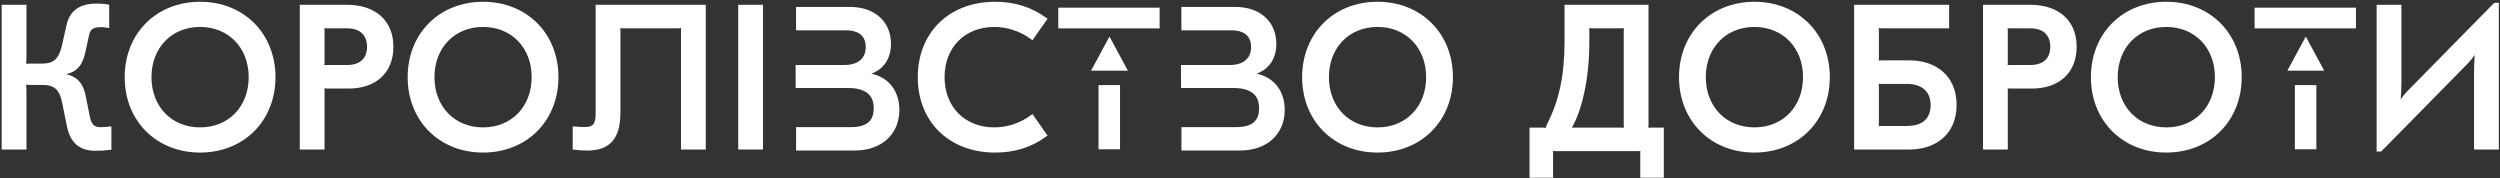
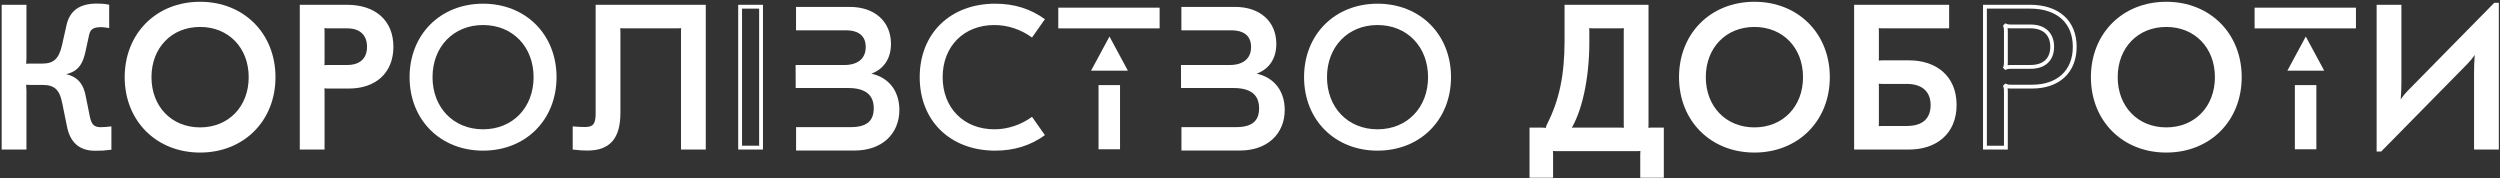
<svg xmlns="http://www.w3.org/2000/svg" width="1304" height="93" viewBox="0 0 1304 93" fill="none">
  <rect x="0" y="0" width="1304" height="93" fill="#333333" stroke="none" />
  <path d="M49.545 77.63C52.905 77.63 54.585 77.525 57.105 77.21V67.025C55.95 67.13 54.48 67.34 52.59 67.34C48.6 67.34 46.815 65.66 45.87 60.935L43.77 50.54C42.195 42.14 37.995 39.2 27.6 38.885V38.465C37.995 38.15 41.67 35.525 43.56 26.915L45.555 17.78C46.29 14.525 48.39 13.16 52.695 13.16C53.745 13.16 54.69 13.265 55.95 13.475V3.29C54.27 2.975 52.38 2.87 50.385 2.87C42.09 2.87 37.26 6.23 35.685 13.265L33.375 23.555C31.695 31.22 28.545 34.16 22.14 34.16H15.63C14.37 34.16 13.005 34.265 12.375 34.475L12.27 34.37C12.69 33.215 12.795 32.165 12.795 30.275V3.5H1.875V77H12.795V47.39C12.795 45.395 12.69 44.345 12.27 43.19L12.375 42.98C12.795 43.19 13.95 43.295 15.63 43.295H22.14C28.965 43.295 32.01 46.13 33.48 53.795L35.895 65.66C37.47 73.745 41.985 77.63 49.545 77.63Z" fill="white" />
  <path d="M104.365 1.925C82.105 1.925 66.04 17.99 66.04 40.25C66.04 62.51 82.105 78.575 104.365 78.575C126.625 78.575 142.69 62.51 142.69 40.25C142.69 17.99 126.625 1.925 104.365 1.925ZM104.365 13.055C119.8 13.055 130.72 24.395 130.72 40.25C130.72 56.105 119.8 67.445 104.365 67.445C88.93 67.445 78.01 56.105 78.01 40.25C78.01 24.395 88.93 13.055 104.365 13.055Z" fill="white" />
  <path d="M180.994 3.5H157.369V77H168.289V47.6C168.289 46.34 168.184 45.5 167.974 44.975L168.184 44.765C168.919 45.08 169.549 45.185 170.809 45.185H181.939C195.484 45.185 204.199 37.415 204.199 24.395C204.199 11.27 195.274 3.5 180.994 3.5ZM168.184 13.37C168.919 13.685 169.549 13.79 170.809 13.79H181.099C188.554 13.79 192.439 17.99 192.439 24.395C192.439 30.8 188.554 34.895 181.099 34.895H170.809C169.549 34.895 168.919 35 168.184 35.315L167.974 35.105C168.184 34.58 168.289 33.74 168.289 32.375V16.31C168.289 14.945 168.184 14.105 167.974 13.58L168.184 13.37Z" fill="white" />
  <path d="M251.964 1.925C229.704 1.925 213.639 17.99 213.639 40.25C213.639 62.51 229.704 78.575 251.964 78.575C274.224 78.575 290.289 62.51 290.289 40.25C290.289 17.99 274.224 1.925 251.964 1.925ZM251.964 13.055C267.399 13.055 278.319 24.395 278.319 40.25C278.319 56.105 267.399 67.445 251.964 67.445C236.529 67.445 225.609 56.105 225.609 40.25C225.609 24.395 236.529 13.055 251.964 13.055Z" fill="white" />
  <path d="M367.128 3.5H311.688V59.465C311.688 65.03 309.903 67.235 305.388 67.235C303.708 67.235 302.028 67.235 299.718 67.025V77.105C302.553 77.42 304.023 77.525 306.438 77.525C317.568 77.525 322.608 71.645 322.608 58.835V16.205C322.608 14.945 322.503 14.105 322.293 13.58L322.503 13.37C323.238 13.685 323.868 13.79 325.128 13.79H353.688C354.948 13.79 355.578 13.685 356.313 13.37L356.523 13.58C356.313 14.105 356.208 14.945 356.208 16.205V77H367.128V3.5Z" fill="white" />
-   <path d="M396.968 3.5H386.048V77H396.968V3.5Z" fill="white" />
  <path d="M519.09 78.575C528.96 78.575 537.465 75.95 545.025 70.49L538.305 60.935C532.53 65.135 525.6 67.445 518.67 67.445C502.71 67.445 491.685 56.315 491.685 40.25C491.685 24.185 502.71 13.055 518.67 13.055C525.6 13.055 532.53 15.365 538.305 19.565L545.025 10.01C537.465 4.55 528.96 1.925 519.09 1.925C495.675 1.925 479.715 17.465 479.715 40.25C479.715 63.035 495.675 78.575 519.09 78.575Z" fill="white" />
  <path d="M718.521 1.925C696.261 1.925 680.195 17.99 680.195 40.25C680.195 62.51 696.261 78.575 718.521 78.575C740.781 78.575 756.846 62.51 756.846 40.25C756.846 17.99 740.781 1.925 718.521 1.925ZM718.521 13.055C733.956 13.055 744.875 24.395 744.875 40.25C744.875 56.105 733.956 67.445 718.521 67.445C703.086 67.445 692.166 56.105 692.166 40.25C692.166 24.395 703.086 13.055 718.521 13.055Z" fill="white" />
  <path d="M798.805 91.7H809.094V80.36C809.094 79.1 808.989 78.155 808.779 77.63L808.99 77.42C809.62 77.735 810.355 77.84 811.615 77.84H854.034C855.399 77.84 856.029 77.735 856.764 77.42L856.974 77.63C856.659 78.155 856.555 79.1 856.555 80.36V91.7H866.844V67.55H861.49C860.125 67.55 859.494 67.655 858.759 67.97L858.549 67.76C858.76 67.235 858.865 66.29 858.865 65.03V3.5H817.074V21.14C817.074 39.515 814.239 52.535 807.939 65.03C807.414 65.975 807.309 66.605 807.204 67.76L806.995 67.97C806.26 67.655 805.419 67.55 804.159 67.55H798.805V91.7ZM818.124 68.075L817.914 67.865C824.109 58.625 827.995 40.88 827.995 22.19V16.31C827.995 14.945 827.89 14.105 827.68 13.58L827.889 13.37C828.624 13.685 829.254 13.79 830.514 13.79H845.424C846.684 13.79 847.314 13.685 848.049 13.37L848.259 13.58C848.049 14.105 847.944 14.945 847.944 16.31V65.03C847.944 66.29 848.049 67.235 848.259 67.76L848.049 67.97C847.314 67.655 846.684 67.55 845.424 67.55H820.854C819.594 67.55 818.859 67.655 818.124 68.075Z" fill="white" />
  <path d="M915.104 1.925C892.844 1.925 876.779 17.99 876.779 40.25C876.779 62.51 892.844 78.575 915.104 78.575C937.364 78.575 953.429 62.51 953.429 40.25C953.429 17.99 937.364 1.925 915.104 1.925ZM915.104 13.055C930.539 13.055 941.459 24.395 941.459 40.25C941.459 56.105 930.539 67.445 915.104 67.445C899.669 67.445 888.749 56.105 888.749 40.25C888.749 24.395 899.669 13.055 915.104 13.055Z" fill="white" />
  <path d="M995.829 32.48H981.549C980.289 32.48 979.659 32.585 978.924 32.9L978.714 32.69C978.924 32.165 979.029 31.325 979.029 30.065V16.31C979.029 14.945 978.924 14.105 978.714 13.58L978.924 13.37C979.659 13.685 980.289 13.79 981.549 13.79H1015.67V3.5H968.109V77H995.829C1009.06 77 1019.56 69.545 1019.56 54.74C1019.56 39.935 1009.06 32.48 995.829 32.48ZM994.569 66.71H981.549C980.289 66.71 979.659 66.815 978.924 67.13L978.714 66.92C978.924 66.395 979.029 65.555 979.029 64.19V45.185C979.029 43.925 978.924 43.085 978.714 42.56L978.924 42.35C979.659 42.665 980.289 42.77 981.549 42.77H994.569C1003.39 42.77 1008.01 47.495 1008.01 54.74C1008.01 62.405 1003.39 66.71 994.569 66.71Z" fill="white" />
-   <path d="M1058.97 3.5H1035.35V77H1046.27V47.6C1046.27 46.34 1046.16 45.5 1045.95 44.975L1046.16 44.765C1046.9 45.08 1047.53 45.185 1048.79 45.185H1059.92C1073.46 45.185 1082.18 37.415 1082.18 24.395C1082.18 11.27 1073.25 3.5 1058.97 3.5ZM1046.16 13.37C1046.9 13.685 1047.53 13.79 1048.79 13.79H1059.08C1066.53 13.79 1070.42 17.99 1070.42 24.395C1070.42 30.8 1066.53 34.895 1059.08 34.895H1048.79C1047.53 34.895 1046.9 35 1046.16 35.315L1045.95 35.105C1046.16 34.58 1046.27 33.74 1046.27 32.375V16.31C1046.27 14.945 1046.16 14.105 1045.95 13.58L1046.16 13.37Z" fill="white" />
  <path d="M1129.94 1.925C1107.68 1.925 1091.62 17.99 1091.62 40.25C1091.62 62.51 1107.68 78.575 1129.94 78.575C1152.2 78.575 1168.27 62.51 1168.27 40.25C1168.27 17.99 1152.2 1.925 1129.94 1.925ZM1129.94 13.055C1145.38 13.055 1156.3 24.395 1156.3 40.25C1156.3 56.105 1145.38 67.445 1129.94 67.445C1114.51 67.445 1103.59 56.105 1103.59 40.25C1103.59 24.395 1114.51 13.055 1129.94 13.055Z" fill="white" />
  <path d="M1301.44 2.45L1256.71 47.915C1254.19 50.435 1251.88 53.795 1250.94 56.105L1250.52 56C1251.15 53.585 1251.57 48.86 1251.57 42.77V3.5H1240.65V78.05H1241.59L1286.32 32.585C1288.84 30.065 1291.15 26.705 1292.1 24.395L1292.52 24.5C1291.89 26.915 1291.47 31.64 1291.47 37.625V77H1302.39V2.45H1301.44Z" fill="white" />
  <path d="M416 34.91H440.37C448.08 34.91 452.56 31.06 452.56 24.5C452.56 18.25 448.5 14.81 441.21 14.81H416.21V4.6H443.21C455.71 4.6 463.73 11.79 463.73 22.93C463.73 29.93 460.4 35.02 454.57 37.31C452.922 38.02 451.154 38.407 449.36 38.45V38.87C451.152 38.781 452.947 38.99 454.67 39.49C463.11 41.49 468.11 48.14 468.11 57.3C468.11 69.49 459.25 77.51 445.82 77.51H416.24V67.3H443.84C452.48 67.3 456.75 63.76 456.75 56.47C456.75 48.87 451.86 44.91 442.49 44.91H416.03L416 34.91Z" fill="white" />
  <path d="M617 34.91H641.37C649.08 34.91 653.56 31.06 653.56 24.5C653.56 18.25 649.5 14.81 642.21 14.81H617.21V4.6H644.21C656.71 4.6 664.73 11.79 664.73 22.93C664.73 29.93 661.4 35.02 655.57 37.31C653.922 38.02 652.154 38.407 650.36 38.45V38.87C652.152 38.781 653.947 38.99 655.67 39.49C664.11 41.49 669.11 48.14 669.11 57.3C669.11 69.49 660.25 77.51 646.82 77.51H617.24V67.3H644.84C653.48 67.3 657.75 63.76 657.75 56.47C657.75 48.87 652.86 44.91 643.49 44.91H617.03L617 34.91Z" fill="white" />
  <path d="M1198 76.86H1207.21V45.39H1198V76.86Z" fill="white" />
  <path d="M1177 13.8H1227.86V5H1177V13.8Z" fill="white" />
  <path d="M1202.7 21.16L1210.63 35.86H1194.77L1202.7 21.16Z" fill="white" />
  <path d="M574 76.86H583.21V45.39H574V76.86Z" fill="white" />
  <path d="M553 13.8H603.86V5H553V13.8Z" fill="white" />
  <path d="M578.7 21.16L586.63 35.86H570.77L578.7 21.16Z" fill="white" />
  <path d="M49.545 77.63C52.905 77.63 54.585 77.525 57.105 77.21V67.025C55.95 67.13 54.48 67.34 52.59 67.34C48.6 67.34 46.815 65.66 45.87 60.935L43.77 50.54C42.195 42.14 37.995 39.2 27.6 38.885V38.465C37.995 38.15 41.67 35.525 43.56 26.915L45.555 17.78C46.29 14.525 48.39 13.16 52.695 13.16C53.745 13.16 54.69 13.265 55.95 13.475V3.29C54.27 2.975 52.38 2.87 50.385 2.87C42.09 2.87 37.26 6.23 35.685 13.265L33.375 23.555C31.695 31.22 28.545 34.16 22.14 34.16H15.63C14.37 34.16 13.005 34.265 12.375 34.475L12.27 34.37C12.69 33.215 12.795 32.165 12.795 30.275V3.5H1.875V77H12.795V47.39C12.795 45.395 12.69 44.345 12.27 43.19L12.375 42.98C12.795 43.19 13.95 43.295 15.63 43.295H22.14C28.965 43.295 32.01 46.13 33.48 53.795L35.895 65.66C37.47 73.745 41.985 77.63 49.545 77.63Z" stroke="white" stroke-width="2" />
  <path d="M104.365 1.925C82.105 1.925 66.04 17.99 66.04 40.25C66.04 62.51 82.105 78.575 104.365 78.575C126.625 78.575 142.69 62.51 142.69 40.25C142.69 17.99 126.625 1.925 104.365 1.925ZM104.365 13.055C119.8 13.055 130.72 24.395 130.72 40.25C130.72 56.105 119.8 67.445 104.365 67.445C88.93 67.445 78.01 56.105 78.01 40.25C78.01 24.395 88.93 13.055 104.365 13.055Z" stroke="white" stroke-width="2" />
  <path d="M180.994 3.5H157.369V77H168.289V47.6C168.289 46.34 168.184 45.5 167.974 44.975L168.184 44.765C168.919 45.08 169.549 45.185 170.809 45.185H181.939C195.484 45.185 204.199 37.415 204.199 24.395C204.199 11.27 195.274 3.5 180.994 3.5ZM168.184 13.37C168.919 13.685 169.549 13.79 170.809 13.79H181.099C188.554 13.79 192.439 17.99 192.439 24.395C192.439 30.8 188.554 34.895 181.099 34.895H170.809C169.549 34.895 168.919 35 168.184 35.315L167.974 35.105C168.184 34.58 168.289 33.74 168.289 32.375V16.31C168.289 14.945 168.184 14.105 167.974 13.58L168.184 13.37Z" stroke="white" stroke-width="2" />
-   <path d="M251.964 1.925C229.704 1.925 213.639 17.99 213.639 40.25C213.639 62.51 229.704 78.575 251.964 78.575C274.224 78.575 290.289 62.51 290.289 40.25C290.289 17.99 274.224 1.925 251.964 1.925ZM251.964 13.055C267.399 13.055 278.319 24.395 278.319 40.25C278.319 56.105 267.399 67.445 251.964 67.445C236.529 67.445 225.609 56.105 225.609 40.25C225.609 24.395 236.529 13.055 251.964 13.055Z" stroke="white" stroke-width="2" />
  <path d="M367.128 3.5H311.688V59.465C311.688 65.03 309.903 67.235 305.388 67.235C303.708 67.235 302.028 67.235 299.718 67.025V77.105C302.553 77.42 304.023 77.525 306.438 77.525C317.568 77.525 322.608 71.645 322.608 58.835V16.205C322.608 14.945 322.503 14.105 322.293 13.58L322.503 13.37C323.238 13.685 323.868 13.79 325.128 13.79H353.688C354.948 13.79 355.578 13.685 356.313 13.37L356.523 13.58C356.313 14.105 356.208 14.945 356.208 16.205V77H367.128V3.5Z" stroke="white" stroke-width="2" />
  <path d="M396.968 3.5H386.048V77H396.968V3.5Z" stroke="white" stroke-width="2" />
-   <path d="M519.09 78.575C528.96 78.575 537.465 75.95 545.025 70.49L538.305 60.935C532.53 65.135 525.6 67.445 518.67 67.445C502.71 67.445 491.685 56.315 491.685 40.25C491.685 24.185 502.71 13.055 518.67 13.055C525.6 13.055 532.53 15.365 538.305 19.565L545.025 10.01C537.465 4.55 528.96 1.925 519.09 1.925C495.675 1.925 479.715 17.465 479.715 40.25C479.715 63.035 495.675 78.575 519.09 78.575Z" stroke="white" stroke-width="2" />
-   <path d="M718.521 1.925C696.261 1.925 680.195 17.99 680.195 40.25C680.195 62.51 696.261 78.575 718.521 78.575C740.781 78.575 756.846 62.51 756.846 40.25C756.846 17.99 740.781 1.925 718.521 1.925ZM718.521 13.055C733.956 13.055 744.875 24.395 744.875 40.25C744.875 56.105 733.956 67.445 718.521 67.445C703.086 67.445 692.166 56.105 692.166 40.25C692.166 24.395 703.086 13.055 718.521 13.055Z" stroke="white" stroke-width="2" />
  <path d="M798.805 91.7H809.094V80.36C809.094 79.1 808.989 78.155 808.779 77.63L808.99 77.42C809.62 77.735 810.355 77.84 811.615 77.84H854.034C855.399 77.84 856.029 77.735 856.764 77.42L856.974 77.63C856.659 78.155 856.555 79.1 856.555 80.36V91.7H866.844V67.55H861.49C860.125 67.55 859.494 67.655 858.759 67.97L858.549 67.76C858.76 67.235 858.865 66.29 858.865 65.03V3.5H817.074V21.14C817.074 39.515 814.239 52.535 807.939 65.03C807.414 65.975 807.309 66.605 807.204 67.76L806.995 67.97C806.26 67.655 805.419 67.55 804.159 67.55H798.805V91.7ZM818.124 68.075L817.914 67.865C824.109 58.625 827.995 40.88 827.995 22.19V16.31C827.995 14.945 827.89 14.105 827.68 13.58L827.889 13.37C828.624 13.685 829.254 13.79 830.514 13.79H845.424C846.684 13.79 847.314 13.685 848.049 13.37L848.259 13.58C848.049 14.105 847.944 14.945 847.944 16.31V65.03C847.944 66.29 848.049 67.235 848.259 67.76L848.049 67.97C847.314 67.655 846.684 67.55 845.424 67.55H820.854C819.594 67.55 818.859 67.655 818.124 68.075Z" stroke="white" stroke-width="2" />
  <path d="M915.104 1.925C892.844 1.925 876.779 17.99 876.779 40.25C876.779 62.51 892.844 78.575 915.104 78.575C937.364 78.575 953.429 62.51 953.429 40.25C953.429 17.99 937.364 1.925 915.104 1.925ZM915.104 13.055C930.539 13.055 941.459 24.395 941.459 40.25C941.459 56.105 930.539 67.445 915.104 67.445C899.669 67.445 888.749 56.105 888.749 40.25C888.749 24.395 899.669 13.055 915.104 13.055Z" stroke="white" stroke-width="2" />
  <path d="M995.829 32.48H981.549C980.289 32.48 979.659 32.585 978.924 32.9L978.714 32.69C978.924 32.165 979.029 31.325 979.029 30.065V16.31C979.029 14.945 978.924 14.105 978.714 13.58L978.924 13.37C979.659 13.685 980.289 13.79 981.549 13.79H1015.67V3.5H968.109V77H995.829C1009.06 77 1019.56 69.545 1019.56 54.74C1019.56 39.935 1009.06 32.48 995.829 32.48ZM994.569 66.71H981.549C980.289 66.71 979.659 66.815 978.924 67.13L978.714 66.92C978.924 66.395 979.029 65.555 979.029 64.19V45.185C979.029 43.925 978.924 43.085 978.714 42.56L978.924 42.35C979.659 42.665 980.289 42.77 981.549 42.77H994.569C1003.39 42.77 1008.01 47.495 1008.01 54.74C1008.01 62.405 1003.39 66.71 994.569 66.71Z" stroke="white" stroke-width="2" />
  <path d="M1058.97 3.5H1035.35V77H1046.27V47.6C1046.27 46.34 1046.16 45.5 1045.95 44.975L1046.16 44.765C1046.9 45.08 1047.53 45.185 1048.79 45.185H1059.92C1073.46 45.185 1082.18 37.415 1082.18 24.395C1082.18 11.27 1073.25 3.5 1058.97 3.5ZM1046.16 13.37C1046.9 13.685 1047.53 13.79 1048.79 13.79H1059.08C1066.53 13.79 1070.42 17.99 1070.42 24.395C1070.42 30.8 1066.53 34.895 1059.08 34.895H1048.79C1047.53 34.895 1046.9 35 1046.16 35.315L1045.95 35.105C1046.16 34.58 1046.27 33.74 1046.27 32.375V16.31C1046.27 14.945 1046.16 14.105 1045.95 13.58L1046.16 13.37Z" stroke="white" stroke-width="2" />
  <path d="M1129.94 1.925C1107.68 1.925 1091.62 17.99 1091.62 40.25C1091.62 62.51 1107.68 78.575 1129.94 78.575C1152.2 78.575 1168.27 62.51 1168.27 40.25C1168.27 17.99 1152.2 1.925 1129.94 1.925ZM1129.94 13.055C1145.38 13.055 1156.3 24.395 1156.3 40.25C1156.3 56.105 1145.38 67.445 1129.94 67.445C1114.51 67.445 1103.59 56.105 1103.59 40.25C1103.59 24.395 1114.51 13.055 1129.94 13.055Z" stroke="white" stroke-width="2" />
  <path d="M1301.44 2.45L1256.71 47.915C1254.19 50.435 1251.88 53.795 1250.94 56.105L1250.52 56C1251.15 53.585 1251.57 48.86 1251.57 42.77V3.5H1240.65V78.05H1241.59L1286.32 32.585C1288.84 30.065 1291.15 26.705 1292.1 24.395L1292.52 24.5C1291.89 26.915 1291.47 31.64 1291.47 37.625V77H1302.39V2.45H1301.44Z" stroke="white" stroke-width="2" />
  <path d="M416 34.91H440.37C448.08 34.91 452.56 31.06 452.56 24.5C452.56 18.25 448.5 14.81 441.21 14.81H416.21V4.6H443.21C455.71 4.6 463.73 11.79 463.73 22.93C463.73 29.93 460.4 35.02 454.57 37.31C452.922 38.02 451.154 38.407 449.36 38.45V38.87C451.152 38.781 452.947 38.99 454.67 39.49C463.11 41.49 468.11 48.14 468.11 57.3C468.11 69.49 459.25 77.51 445.82 77.51H416.24V67.3H443.84C452.48 67.3 456.75 63.76 456.75 56.47C456.75 48.87 451.86 44.91 442.49 44.91H416.03L416 34.91Z" stroke="white" stroke-width="2" />
  <path d="M617 34.91H641.37C649.08 34.91 653.56 31.06 653.56 24.5C653.56 18.25 649.5 14.81 642.21 14.81H617.21V4.6H644.21C656.71 4.6 664.73 11.79 664.73 22.93C664.73 29.93 661.4 35.02 655.57 37.31C653.922 38.02 652.154 38.407 650.36 38.45V38.87C652.152 38.781 653.947 38.99 655.67 39.49C664.11 41.49 669.11 48.14 669.11 57.3C669.11 69.49 660.25 77.51 646.82 77.51H617.24V67.3H644.84C653.48 67.3 657.75 63.76 657.75 56.47C657.75 48.87 652.86 44.91 643.49 44.91H617.03L617 34.91Z" stroke="white" stroke-width="2" />
  <path d="M1198 76.86H1207.21V45.39H1198V76.86Z" stroke="white" stroke-width="2" />
  <path d="M1177 13.8H1227.86V5H1177V13.8Z" stroke="white" stroke-width="2" />
  <path d="M1202.7 21.16L1210.63 35.86H1194.77L1202.7 21.16Z" stroke="white" stroke-width="2" />
  <path d="M574 76.86H583.21V45.39H574V76.86Z" stroke="white" stroke-width="2" />
  <path d="M553 13.8H603.86V5H553V13.8Z" stroke="white" stroke-width="2" />
  <path d="M578.7 21.16L586.63 35.86H570.77L578.7 21.16Z" stroke="white" stroke-width="2" />
</svg>